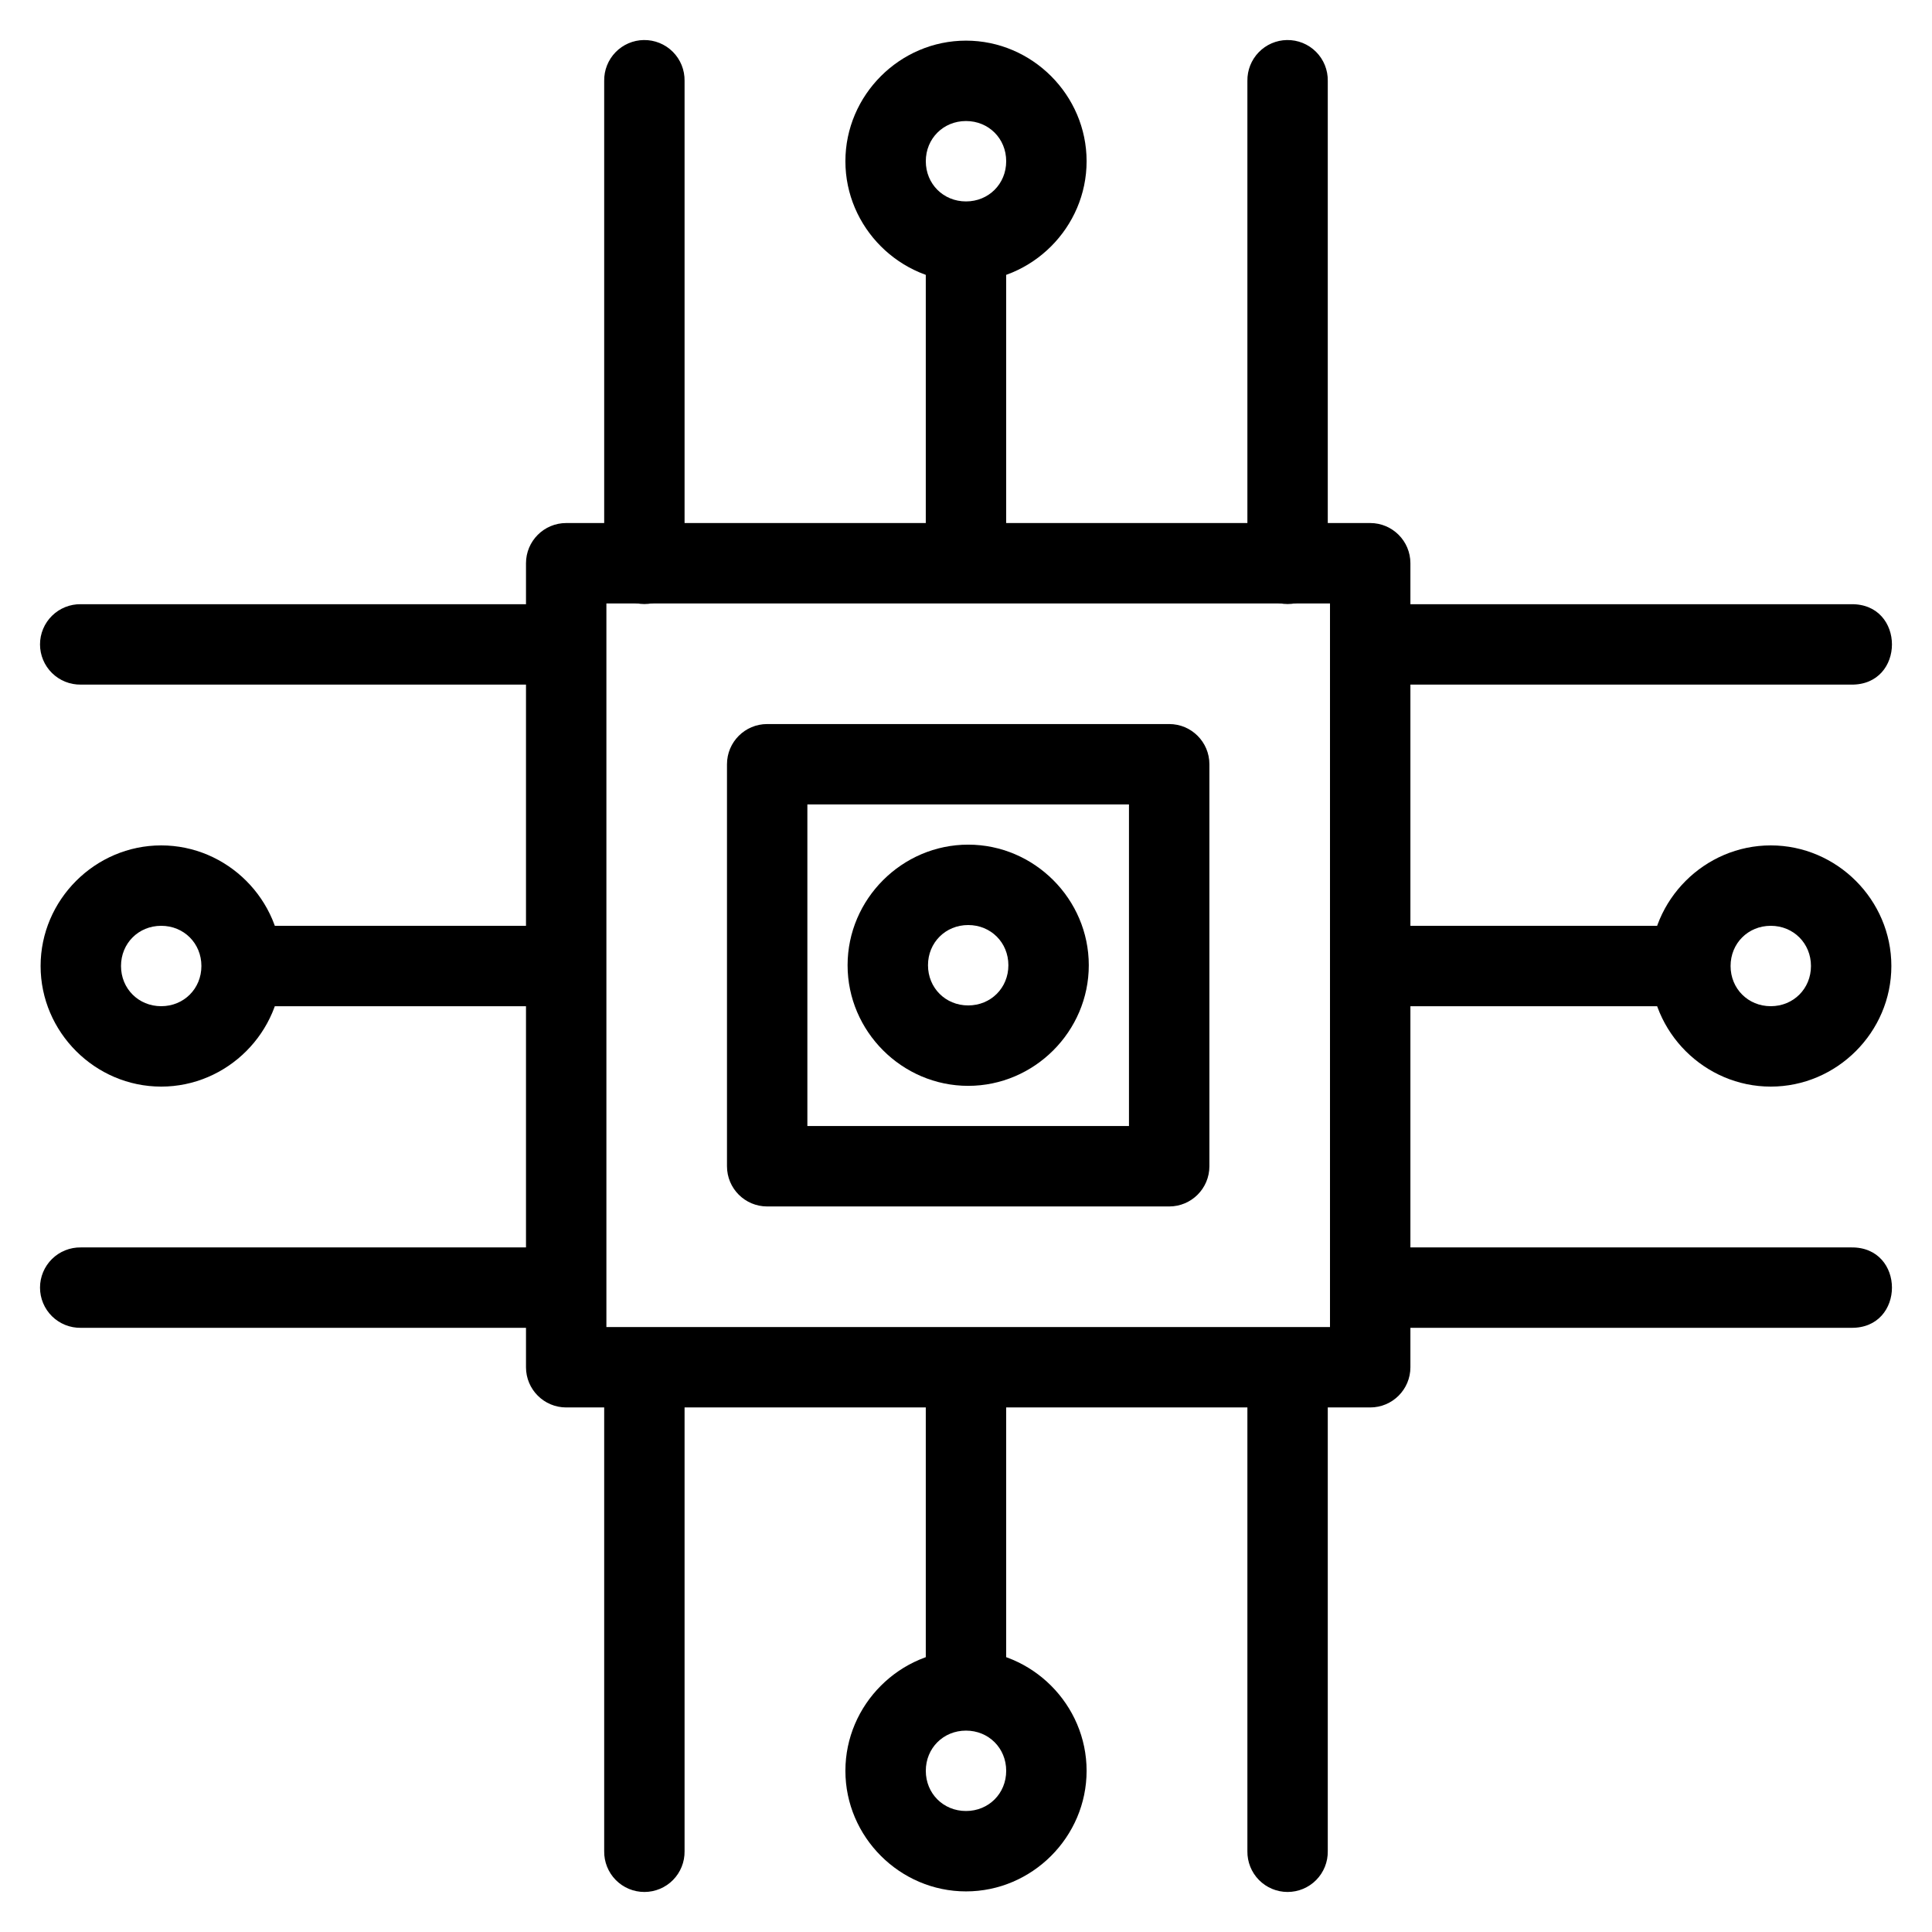
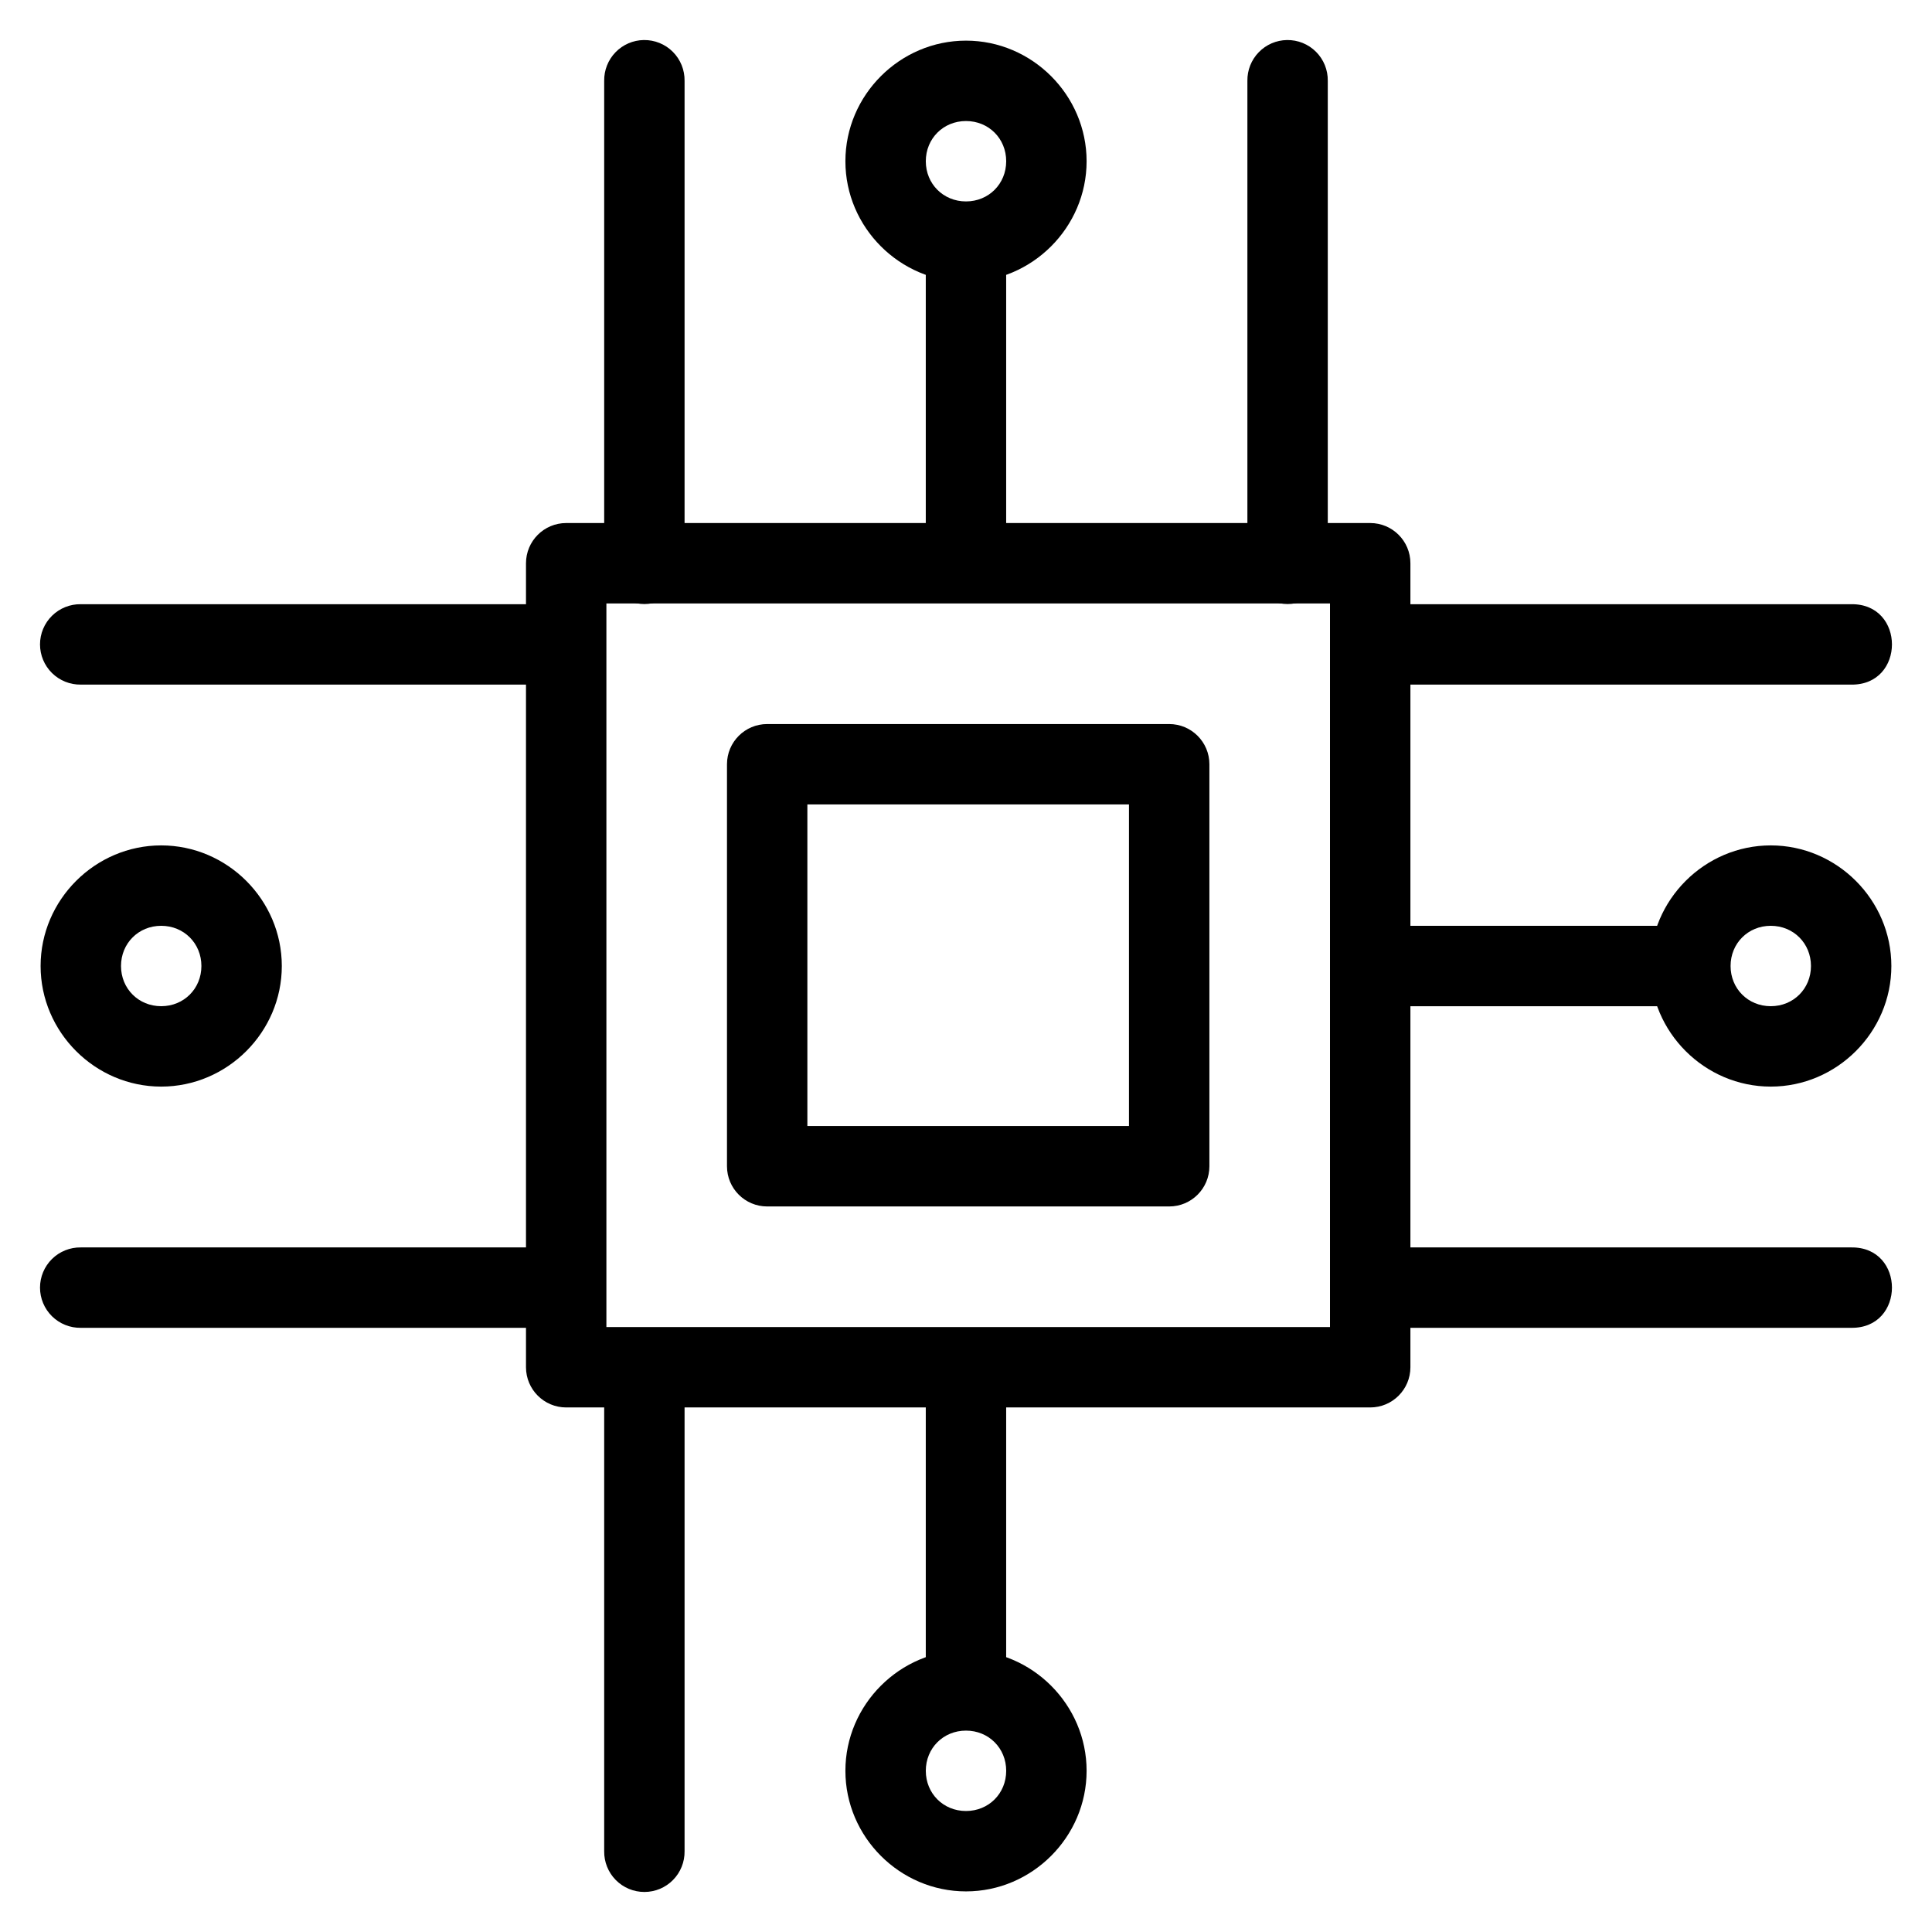
<svg xmlns="http://www.w3.org/2000/svg" fill="#000000" width="800px" height="800px" version="1.1" viewBox="144 144 512 512">
  <g>
    <path d="m294.05 282.61c-5.883 0.004-10.652 4.769-10.656 10.656v213.07c0.004 5.883 4.773 10.652 10.656 10.652h213.07c5.883 0 10.652-4.769 10.652-10.652v-213.07c0-5.887-4.769-10.652-10.652-10.656zm10.652 21.309h191.76v191.76h-191.76z" />
    <path d="m399.83 199.76c-2.828 0.043-5.519 1.207-7.484 3.238-1.969 2.027-3.047 4.754-3.004 7.578v79.902c-0.039 2.852 1.062 5.598 3.066 7.629 2 2.031 4.734 3.176 7.586 3.176 2.852 0 5.586-1.145 7.586-3.176 2.004-2.031 3.109-4.777 3.066-7.629v-79.902c0.047-2.883-1.078-5.66-3.117-7.699s-4.816-3.164-7.699-3.117z" fill-rule="evenodd" />
    <path d="m485.06 154.61c-2.828 0.043-5.519 1.207-7.484 3.238-1.969 2.027-3.047 4.754-3.004 7.582v127.84c-0.039 2.852 1.062 5.598 3.066 7.629 2.004 2.031 4.734 3.176 7.586 3.176 2.852 0 5.586-1.145 7.586-3.176 2.004-2.031 3.109-4.777 3.066-7.629v-127.84c0.047-2.887-1.078-5.664-3.117-7.703-2.039-2.039-4.816-3.164-7.699-3.117z" fill-rule="evenodd" />
    <path d="m314.6 154.61c-2.824 0.043-5.516 1.207-7.484 3.238-1.965 2.027-3.043 4.754-3 7.582v127.84c-0.039 2.852 1.062 5.598 3.066 7.629 2 2.031 4.734 3.176 7.586 3.176 2.852 0 5.586-1.145 7.586-3.176 2.004-2.031 3.109-4.777 3.066-7.629v-127.84c0.047-2.887-1.078-5.664-3.117-7.703-2.039-2.039-4.816-3.164-7.703-3.117z" fill-rule="evenodd" />
    <path d="m400 154.77c-17.523 0-31.961 14.434-31.961 31.961 0 17.523 14.434 31.961 31.961 31.961 17.523 0 31.961-14.434 31.961-31.961 0-17.523-14.434-31.961-31.961-31.961zm0 21.305c6.012 0 10.652 4.644 10.652 10.652 0 6.008-4.644 10.652-10.652 10.652-6.012 0-10.652-4.644-10.652-10.652 0-6.008 4.644-10.652 10.652-10.652z" />
    <path d="m399.83 498.71c-2.828 0.043-5.519 1.211-7.484 3.238-1.969 2.031-3.047 4.758-3.004 7.582v79.941c-0.039 2.852 1.062 5.602 3.066 7.633 2 2.027 4.734 3.172 7.586 3.172 2.852 0 5.586-1.145 7.586-3.172 2.004-2.031 3.109-4.781 3.066-7.633v-79.941c0.047-2.883-1.078-5.66-3.117-7.699-2.039-2.039-4.816-3.164-7.699-3.121z" fill-rule="evenodd" />
-     <path d="m485.06 495.97c-5.867 0.094-10.559 4.91-10.488 10.777v127.84c-0.039 2.852 1.062 5.602 3.066 7.633 2.004 2.031 4.734 3.172 7.586 3.172 2.852 0 5.586-1.141 7.586-3.172 2.004-2.031 3.109-4.781 3.066-7.633v-127.84c0.035-2.875-1.094-5.644-3.133-7.672-2.039-2.031-4.809-3.148-7.684-3.106z" fill-rule="evenodd" />
    <path d="m314.6 495.97c-5.867 0.094-10.555 4.91-10.484 10.777v127.84c-0.039 2.852 1.062 5.602 3.066 7.633 2 2.031 4.734 3.172 7.586 3.172 2.852 0 5.586-1.141 7.586-3.172 2.004-2.031 3.109-4.781 3.066-7.633v-127.84c0.035-2.875-1.094-5.644-3.133-7.672-2.039-2.031-4.809-3.148-7.688-3.106z" fill-rule="evenodd" />
    <path d="m400 645.24c-17.523 0-31.961-14.434-31.961-31.961 0-17.523 14.434-31.961 31.961-31.961 17.523 0 31.961 14.434 31.961 31.961 0 17.523-14.434 31.961-31.961 31.961zm0-21.305c6.012 0 10.652-4.644 10.652-10.652 0-6.012-4.644-10.652-10.652-10.652-6.012 0-10.652 4.644-10.652 10.652 0 6.012 4.644 10.652 10.652 10.652z" />
    <path d="m509.53 389.35c-2.852-0.039-5.602 1.066-7.633 3.066-2.031 2.004-3.172 4.734-3.172 7.586 0 2.856 1.141 5.586 3.172 7.59 2.031 2 4.781 3.106 7.633 3.066h79.898c2.852 0.039 5.602-1.066 7.633-3.066 2.027-2.004 3.172-4.734 3.172-7.59 0-2.852-1.145-5.582-3.172-7.586-2.031-2-4.781-3.106-7.633-3.066z" fill-rule="evenodd" />
    <path d="m506.74 474.58v21.305h127.84c14.41 0.207 14.41-21.512 0-21.305z" fill-rule="evenodd" />
    <path d="m506.74 304.12v21.309h127.84c14.41 0.207 14.41-21.512 0-21.309z" fill-rule="evenodd" />
    <path d="m645.23 400c0-17.523-14.434-31.961-31.961-31.961-17.523 0-31.961 14.434-31.961 31.961 0 17.523 14.434 31.961 31.961 31.961 17.523 0 31.961-14.434 31.961-31.961zm-21.305 0c0 6.008-4.644 10.652-10.652 10.652-6.012 0-10.652-4.644-10.652-10.652 0-6.012 4.644-10.652 10.652-10.652 6.008 0 10.652 4.644 10.652 10.652z" />
-     <path d="m210.57 389.35c-2.852-0.039-5.598 1.066-7.629 3.066-2.031 2.004-3.176 4.734-3.176 7.586 0 2.856 1.145 5.586 3.176 7.59 2.031 2 4.777 3.106 7.629 3.066h79.902c2.852 0.039 5.598-1.066 7.629-3.066 2.031-2.004 3.176-4.734 3.176-7.59 0-2.852-1.145-5.582-3.176-7.586-2.031-2-4.777-3.106-7.629-3.066z" fill-rule="evenodd" />
    <path d="m165.41 474.58c-2.852-0.039-5.602 1.066-7.633 3.066-2.027 2.004-3.172 4.734-3.172 7.586 0 2.856 1.145 5.586 3.172 7.59 2.031 2 4.781 3.106 7.633 3.066h127.84c2.852 0.039 5.602-1.066 7.633-3.066 2.031-2.004 3.176-4.734 3.176-7.59 0-2.852-1.145-5.582-3.176-7.586-2.031-2-4.781-3.106-7.633-3.066z" fill-rule="evenodd" />
    <path d="m165.41 304.12c-2.852-0.039-5.598 1.066-7.629 3.066-2.031 2.004-3.176 4.734-3.176 7.586 0 2.856 1.145 5.586 3.176 7.59 2.031 2 4.777 3.106 7.629 3.066h127.84c2.852 0.039 5.602-1.066 7.633-3.066 2.031-2.004 3.172-4.734 3.172-7.59 0-2.852-1.141-5.582-3.172-7.586-2.031-2-4.781-3.106-7.633-3.066z" fill-rule="evenodd" />
    <path d="m154.76 400c0-17.523 14.434-31.961 31.961-31.961 17.523 0 31.961 14.434 31.961 31.961 0 17.523-14.434 31.961-31.961 31.961-17.523 0-31.961-14.434-31.961-31.961zm21.309 0c0 6.008 4.644 10.652 10.652 10.652 6.012 0 10.652-4.644 10.652-10.652 0-6.012-4.644-10.652-10.652-10.652-6.012 0-10.652 4.644-10.652 10.652z" />
    <path d="m347.31 335.88c-5.883 0-10.652 4.769-10.652 10.652v106.54-0.004c0 5.887 4.769 10.656 10.652 10.656h106.54c5.883 0 10.652-4.769 10.652-10.656v-106.54 0.004c0-5.883-4.769-10.652-10.652-10.652zm10.652 21.305h85.227v85.227h-85.227z" />
-     <path d="m400.58 367.84c-17.523 0-31.961 14.434-31.961 31.961 0 17.523 14.434 31.961 31.961 31.961 17.523 0 31.961-14.434 31.961-31.961 0-17.523-14.434-31.961-31.961-31.961zm0 21.305c6.012 0 10.652 4.644 10.652 10.652 0 6.012-4.644 10.652-10.652 10.652-6.012 0-10.652-4.644-10.652-10.652 0-6.008 4.644-10.652 10.652-10.652z" />
  </g>
</svg>